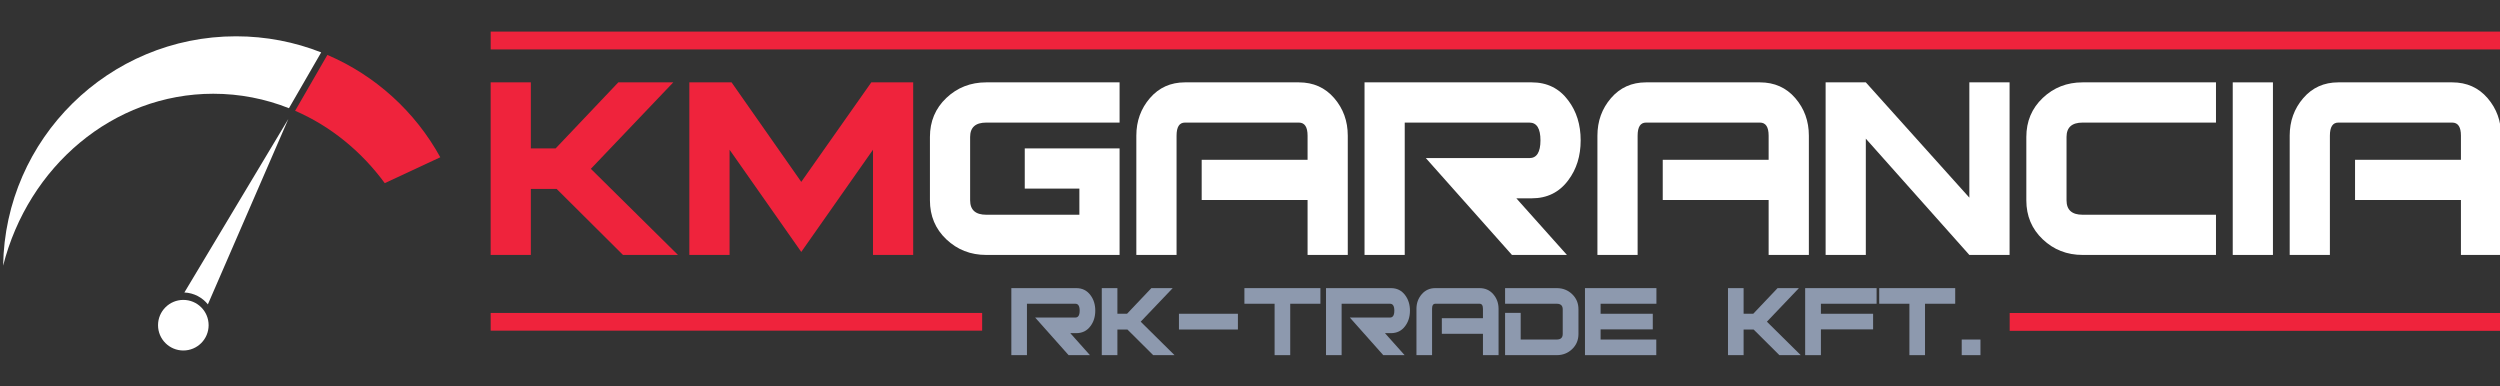
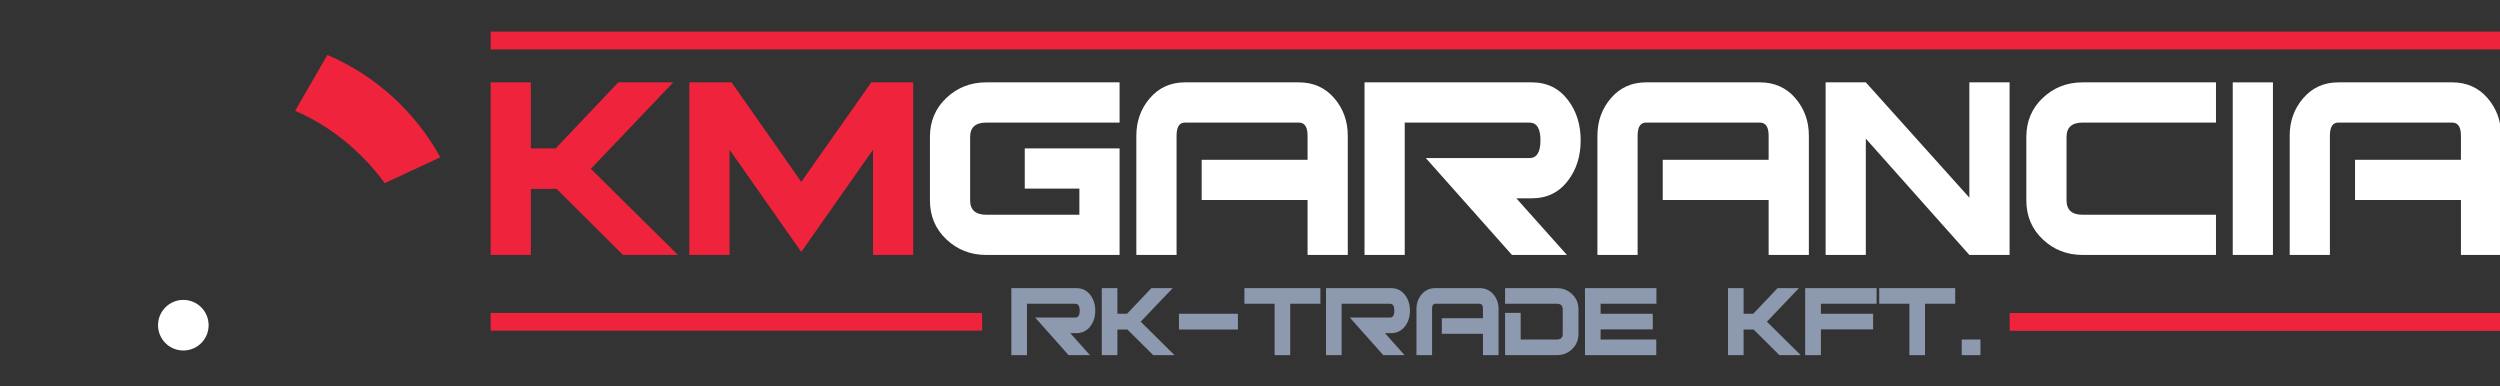
<svg xmlns="http://www.w3.org/2000/svg" xmlns:ns1="http://www.serif.com/" width="100%" height="100%" viewBox="0 0 479 74" version="1.1" xml:space="preserve" style="fill-rule:evenodd;clip-rule:evenodd;stroke-linejoin:round;stroke-miterlimit:2;">
  <rect x="0" y="0" width="479" height="74" fill="#333333" stroke="none" />
  <g id="_2-verzió" ns1:id="2-verzió" transform="matrix(0.428,0,0,0.428,142.966,7.16)">
    <g transform="matrix(4.813,0,0,4.813,118.708,142.257)">
      <g>
        <path d="M7.311,0L5.326,0L2.215,-3.498L5.955,-3.498C6.221,-3.498 6.355,-3.712 6.355,-4.14C6.355,-4.567 6.221,-4.781 5.955,-4.781L1.452,-4.781L1.452,0L0,0L0,-6.234L6.04,-6.234C6.597,-6.234 7.036,-6.016 7.359,-5.58C7.658,-5.185 7.807,-4.704 7.807,-4.14C7.807,-3.575 7.658,-3.095 7.359,-2.699C7.036,-2.263 6.597,-2.046 6.04,-2.046L5.483,-2.046L7.311,0Z" style="fill:rgb(141,153,174);fill-rule:nonzero;" />
        <path d="M15.178,0L13.193,0L10.797,-2.384L9.865,-2.384L9.865,0L8.412,0L8.412,-6.234L9.865,-6.234L9.865,-3.849L10.76,-3.849L13.024,-6.234L15.009,-6.234L12.031,-3.111L15.178,0Z" style="fill:rgb(141,153,174);fill-rule:nonzero;" />
        <rect x="15.59" y="-3.849" width="5.483" height="1.465" style="fill:rgb(141,153,174);" />
        <path d="M28.747,-4.781L25.939,-4.781L25.939,0L24.486,0L24.486,-4.781L21.678,-4.781L21.678,-6.234L28.747,-6.234L28.747,-4.781Z" style="fill:rgb(141,153,174);fill-rule:nonzero;" />
        <path d="M36.578,0L34.593,0L31.483,-3.498L35.223,-3.498C35.489,-3.498 35.622,-3.712 35.622,-4.14C35.622,-4.567 35.489,-4.781 35.223,-4.781L30.72,-4.781L30.72,0L29.267,0L29.267,-6.234L35.307,-6.234C35.864,-6.234 36.304,-6.016 36.627,-5.58C36.925,-5.185 37.075,-4.704 37.075,-4.14C37.075,-3.575 36.925,-3.095 36.627,-2.699C36.304,-2.263 35.864,-2.046 35.307,-2.046L34.751,-2.046L36.578,0Z" style="fill:rgb(141,153,174);fill-rule:nonzero;" />
        <path d="M45.317,0L43.865,0L43.865,-1.985L40.04,-1.985L40.04,-3.438L43.865,-3.438L43.865,-4.309C43.865,-4.624 43.76,-4.781 43.55,-4.781L39.435,-4.781C39.233,-4.781 39.132,-4.624 39.132,-4.309L39.132,0L37.68,0L37.68,-4.309C37.68,-4.834 37.843,-5.285 38.17,-5.665C38.497,-6.044 38.918,-6.234 39.435,-6.234L43.55,-6.234C44.075,-6.234 44.5,-6.044 44.827,-5.665C45.154,-5.285 45.317,-4.834 45.317,-4.309L45.317,0Z" style="fill:rgb(141,153,174);fill-rule:nonzero;" />
        <path d="M52.749,-1.973C52.749,-1.408 52.554,-0.938 52.162,-0.563C51.771,-0.188 51.293,0 50.728,0L45.923,0L45.923,-3.934L47.375,-3.934L47.375,-1.452L50.728,-1.452C51.099,-1.452 51.285,-1.626 51.285,-1.973L51.285,-4.261C51.285,-4.608 51.099,-4.781 50.728,-4.781L45.923,-4.781L45.923,-6.234L50.728,-6.234C51.293,-6.234 51.771,-6.046 52.162,-5.671C52.554,-5.295 52.749,-4.825 52.749,-4.261L52.749,-1.973Z" style="fill:rgb(141,153,174);fill-rule:nonzero;" />
        <path d="M60,-4.781L54.807,-4.781L54.807,-3.849L59.661,-3.849L59.661,-2.397L54.807,-2.397L54.807,-1.452L59.987,-1.452L59.987,0L53.354,0L53.354,-6.234L60,-6.234L60,-4.781Z" style="fill:rgb(141,153,174);fill-rule:nonzero;" />
        <path d="M73.423,0L71.438,0L69.041,-2.384L68.109,-2.384L68.109,0L66.657,0L66.657,-6.234L68.109,-6.234L68.109,-3.849L69.005,-3.849L71.268,-6.234L73.253,-6.234L70.276,-3.111L73.423,0Z" style="fill:rgb(141,153,174);fill-rule:nonzero;" />
        <path d="M80.479,-4.781L75.299,-4.781L75.299,-3.849L80.153,-3.849L80.153,-2.397L75.299,-2.397L75.299,0L73.834,0L73.834,-6.234L80.479,-6.234L80.479,-4.781Z" style="fill:rgb(141,153,174);fill-rule:nonzero;" />
        <path d="M87.79,-4.781L84.982,-4.781L84.982,0L83.53,0L83.53,-4.781L80.722,-4.781L80.722,-6.234L87.79,-6.234L87.79,-4.781Z" style="fill:rgb(141,153,174);fill-rule:nonzero;" />
        <rect x="88.396" y="-1.452" width="1.743" height="1.452" style="fill:rgb(141,153,174);" />
      </g>
    </g>
    <g transform="matrix(1.44076e-17,-0.235,1.158,7.09006e-17,438.244,222.789)">
      <rect x="389" y="110" width="34" height="190" style="fill:rgb(239,35,60);" />
    </g>
    <g transform="matrix(1.42778e-17,-0.233,1.158,7.09006e-17,-241.756,221.928)">
      <rect x="389" y="110" width="34" height="190" style="fill:rgb(239,35,60);" />
    </g>
    <g transform="matrix(1.44076e-17,-0.235,4.737,2.90048e-16,-635.441,96.818)">
      <rect x="389" y="110" width="34" height="190" style="fill:rgb(239,35,60);" />
    </g>
    <g id="KMGarancia">
      <g transform="matrix(12.736,0,0,12.736,82.263,97.397)">
        <g>
          <path d="M6.666,0L1.979,0C1.429,0 0.962,-0.183 0.577,-0.548C0.192,-0.913 0,-1.37 0,-1.92L0,-4.146C0,-4.695 0.192,-5.153 0.577,-5.518C0.962,-5.883 1.429,-6.066 1.979,-6.066L6.666,-6.066L6.666,-4.652L1.979,-4.652C1.602,-4.652 1.413,-4.483 1.413,-4.146L1.413,-1.92C1.413,-1.582 1.602,-1.413 1.979,-1.413L5.253,-1.413L5.253,-2.332L3.333,-2.332L3.333,-3.745L6.666,-3.745L6.666,0Z" style="fill:white;fill-rule:nonzero;" />
          <path d="M14.687,0L13.274,0L13.274,-1.932L9.552,-1.932L9.552,-3.345L13.274,-3.345L13.274,-4.193C13.274,-4.499 13.172,-4.652 12.968,-4.652L8.963,-4.652C8.767,-4.652 8.669,-4.499 8.669,-4.193L8.669,0L7.255,0L7.255,-4.193C7.255,-4.703 7.414,-5.143 7.732,-5.512C8.05,-5.881 8.461,-6.066 8.963,-6.066L12.968,-6.066C13.478,-6.066 13.892,-5.881 14.21,-5.512C14.528,-5.143 14.687,-4.703 14.687,-4.193L14.687,0Z" style="fill:white;fill-rule:nonzero;" />
          <path d="M22.39,0L20.458,0L17.431,-3.404L21.071,-3.404C21.33,-3.404 21.46,-3.612 21.46,-4.028C21.46,-4.444 21.33,-4.652 21.071,-4.652L16.689,-4.652L16.689,0L15.276,0L15.276,-6.066L21.153,-6.066C21.695,-6.066 22.123,-5.854 22.437,-5.43C22.728,-5.045 22.873,-4.578 22.873,-4.028C22.873,-3.478 22.728,-3.011 22.437,-2.626C22.123,-2.202 21.695,-1.99 21.153,-1.99L20.612,-1.99L22.39,0Z" style="fill:white;fill-rule:nonzero;" />
          <path d="M30.894,0L29.48,0L29.48,-1.932L25.758,-1.932L25.758,-3.345L29.48,-3.345L29.48,-4.193C29.48,-4.499 29.378,-4.652 29.174,-4.652L25.17,-4.652C24.973,-4.652 24.875,-4.499 24.875,-4.193L24.875,0L23.462,0L23.462,-4.193C23.462,-4.703 23.621,-5.143 23.939,-5.512C24.257,-5.881 24.667,-6.066 25.17,-6.066L29.174,-6.066C29.684,-6.066 30.099,-5.881 30.417,-5.512C30.735,-5.143 30.894,-4.703 30.894,-4.193L30.894,0Z" style="fill:white;fill-rule:nonzero;" />
          <path d="M37.949,0L36.535,0L32.896,-4.087L32.896,0L31.483,0L31.483,-6.066L32.896,-6.066L36.535,-2.014L36.535,-6.066L37.949,-6.066L37.949,0Z" style="fill:white;fill-rule:nonzero;" />
          <path d="M45.204,0L40.516,0C39.967,0 39.499,-0.183 39.115,-0.548C38.73,-0.913 38.538,-1.37 38.538,-1.92L38.538,-4.146C38.538,-4.695 38.73,-5.153 39.115,-5.518C39.499,-5.883 39.967,-6.066 40.516,-6.066L45.204,-6.066L45.204,-4.652L40.516,-4.652C40.139,-4.652 39.951,-4.483 39.951,-4.146L39.951,-1.92C39.951,-1.582 40.139,-1.413 40.516,-1.413L45.204,-1.413L45.204,0Z" style="fill:white;fill-rule:nonzero;" />
          <rect x="45.793" y="-6.066" width="1.413" height="6.066" style="fill:white;" />
          <path d="M55.227,0L53.814,0L53.814,-1.932L50.092,-1.932L50.092,-3.345L53.814,-3.345L53.814,-4.193C53.814,-4.499 53.712,-4.652 53.507,-4.652L49.503,-4.652C49.307,-4.652 49.208,-4.499 49.208,-4.193L49.208,0L47.795,0L47.795,-4.193C47.795,-4.703 47.954,-5.143 48.272,-5.512C48.59,-5.881 49,-6.066 49.503,-6.066L53.507,-6.066C54.018,-6.066 54.432,-5.881 54.75,-5.512C55.068,-5.143 55.227,-4.703 55.227,-4.193L55.227,0Z" style="fill:white;fill-rule:nonzero;" />
        </g>
      </g>
      <g transform="matrix(12.736,0,0,12.736,-114.387,97.397)">
        <g>
          <path d="M6.584,0L4.652,0L2.32,-2.32L1.413,-2.32L1.413,0L0,0L0,-6.066L1.413,-6.066L1.413,-3.745L2.285,-3.745L4.487,-6.066L6.419,-6.066L3.522,-3.027L6.584,0Z" style="fill:rgb(239,35,60);fill-rule:nonzero;" />
          <path d="M14.852,0L13.439,0L13.439,-3.698L10.918,-0.106L8.398,-3.698L8.398,0L6.984,0L6.984,-6.066L8.468,-6.066L10.918,-2.568L13.38,-6.066L14.852,-6.066L14.852,0Z" style="fill:rgb(239,35,60);fill-rule:nonzero;" />
        </g>
      </g>
    </g>
    <g transform="matrix(0.709,0,0,0.709,-215.024,-1.28)">
      <g id="Favicon">
        <g transform="matrix(1.395,0,0,1.395,-486.612,-458.353)">
-           <path d="M359.286,361.926C348.621,357.693 337.084,355.379 325.046,355.379C279.588,355.379 241.278,388.377 229.92,433.191C230.778,375.751 277.681,329.379 335.329,329.379C348.93,329.379 361.932,331.96 373.874,336.659L359.286,361.926Z" style="fill:white;" />
-         </g>
+           </g>
        <g transform="matrix(1.395,0,0,1.395,-486.612,-458.353)">
          <path d="M376.675,337.808C398.445,347.109 416.458,363.529 427.78,384.132L402.65,395.851C392.11,381.461 378.149,370.072 362.08,363.088L376.675,337.808Z" style="fill:rgb(239,35,60);" />
        </g>
        <g transform="matrix(1.879,0,0,1.879,-319.858,-1033.11)">
          <circle cx="142.5" cy="647.5" r="8.5" style="fill:white;" />
        </g>
        <g transform="matrix(1.395,0,0,1.395,-506.846,-718.995)">
-           <path d="M337.092,637.551C334.563,634.414 330.75,632.354 326.455,632.174L373.529,553.609L337.092,637.551Z" style="fill:white;" />
-         </g>
+           </g>
      </g>
    </g>
  </g>
</svg>